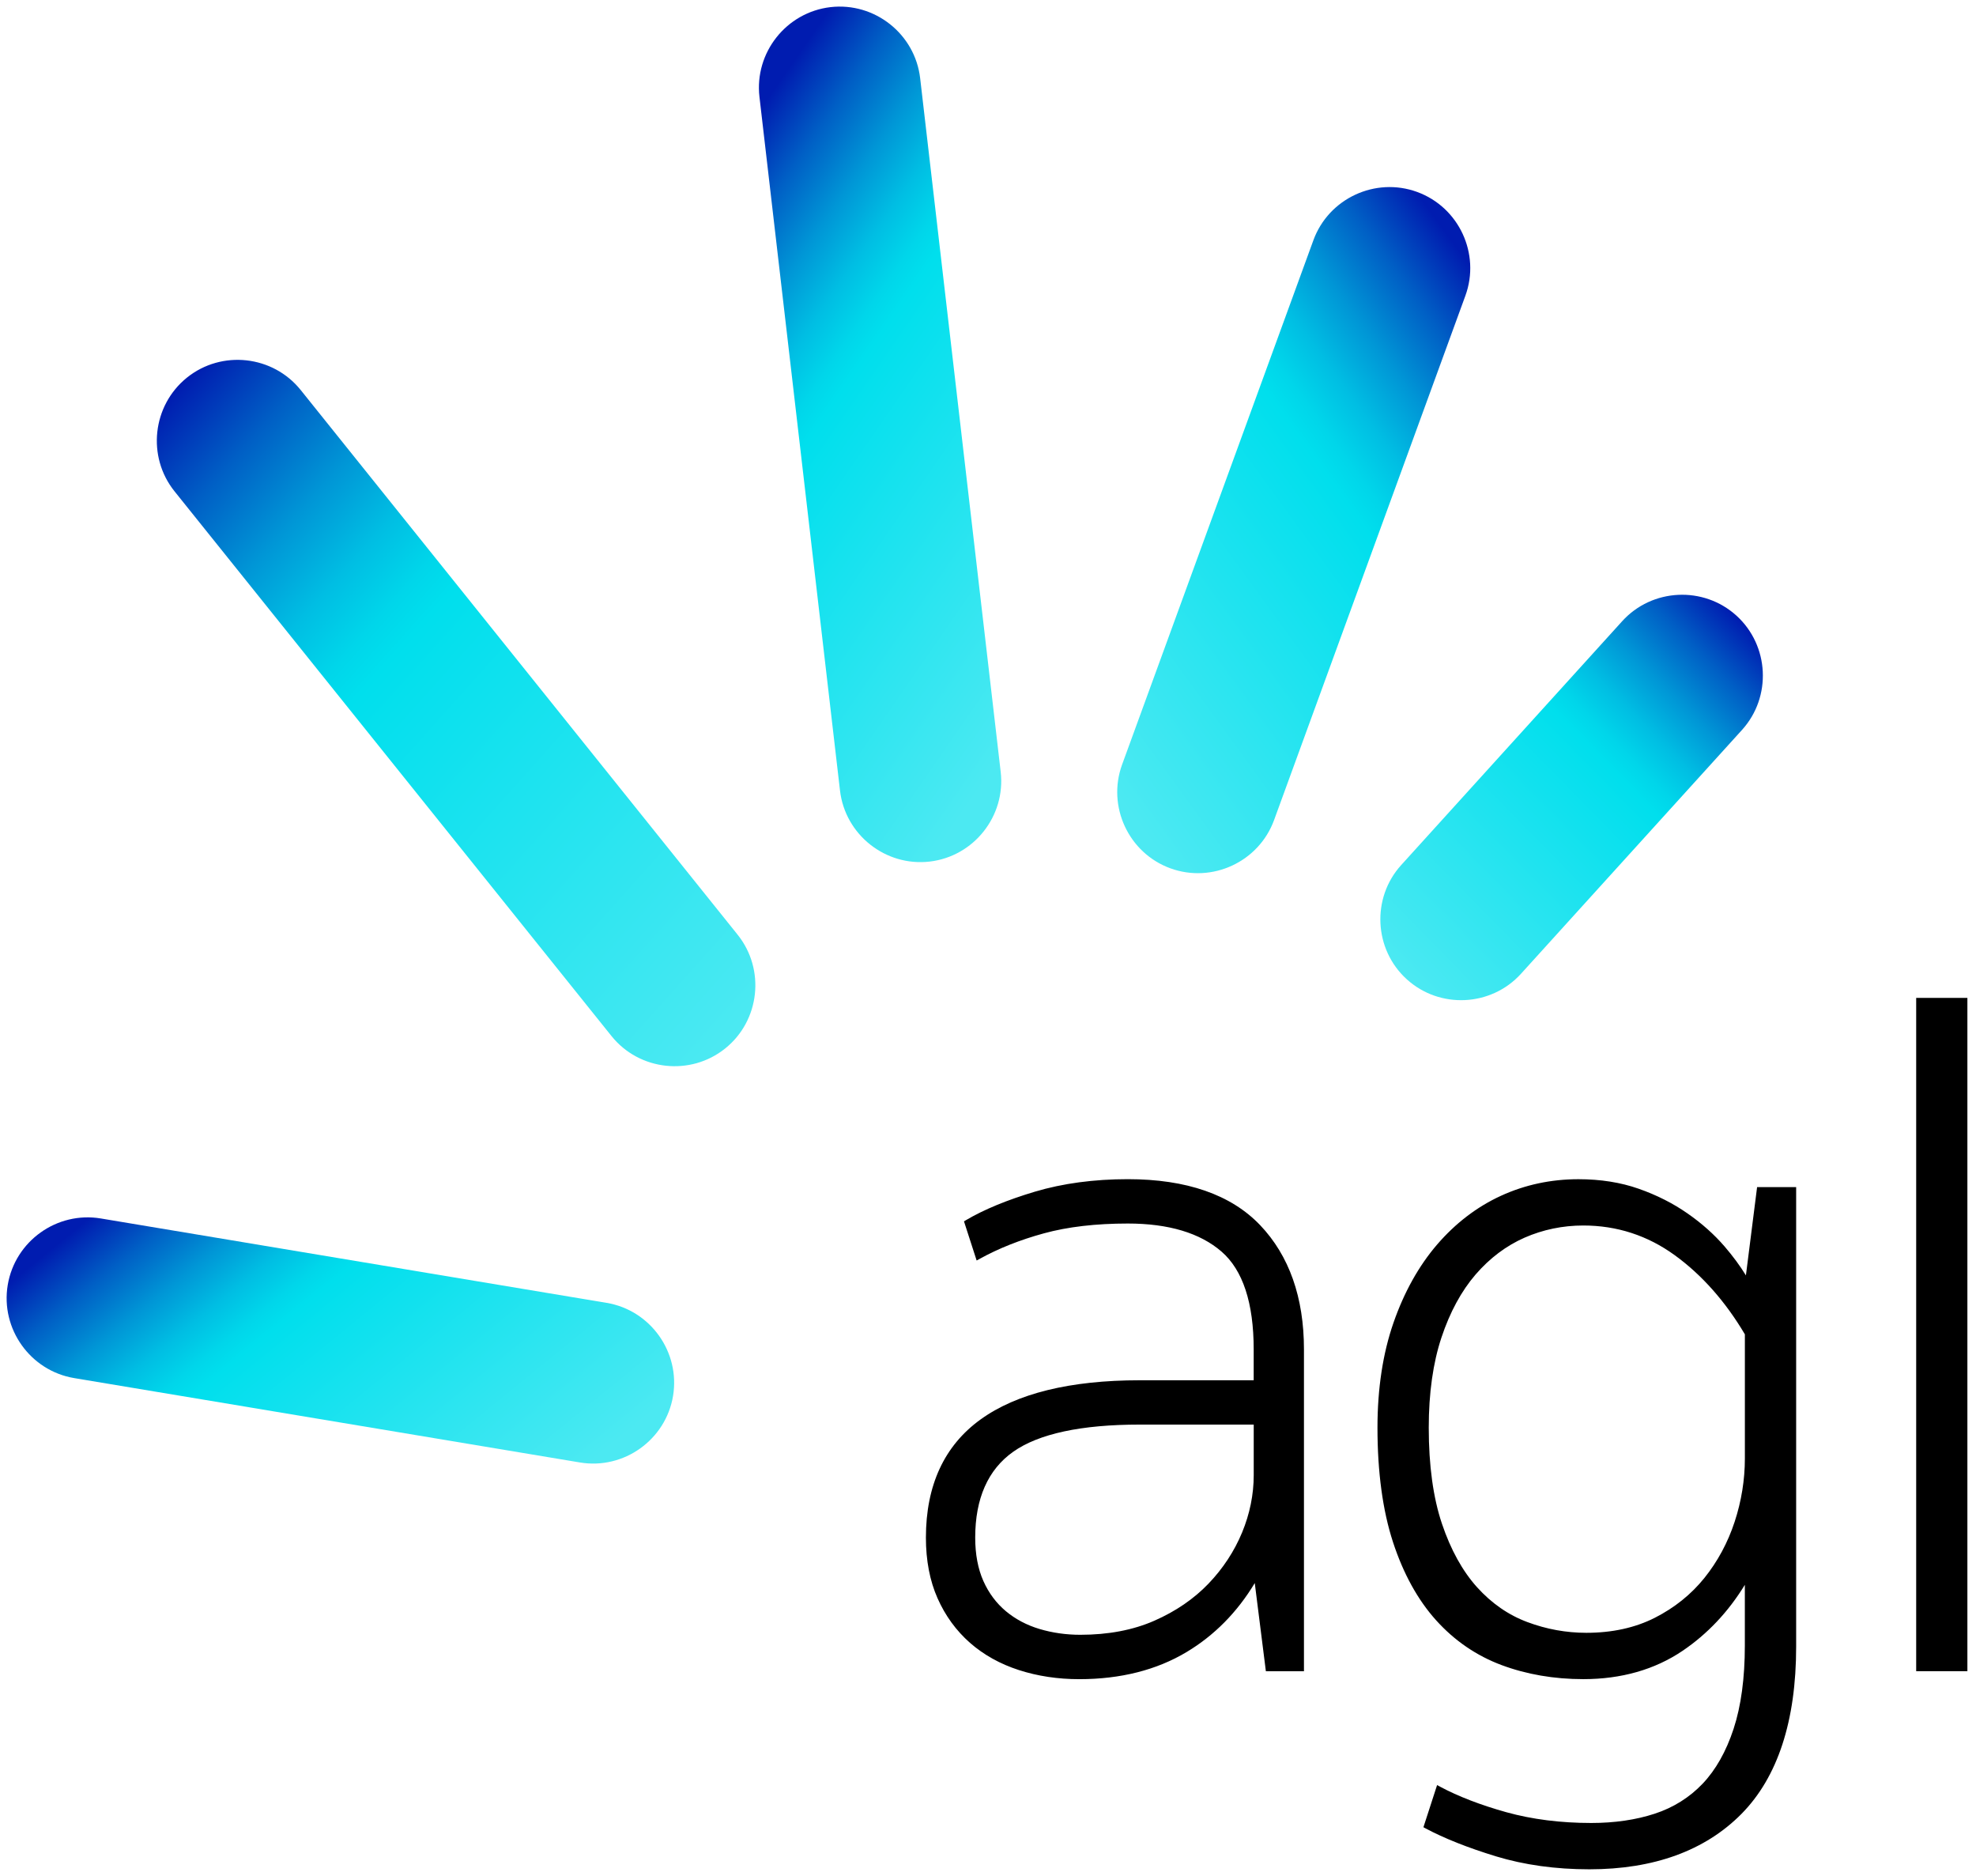
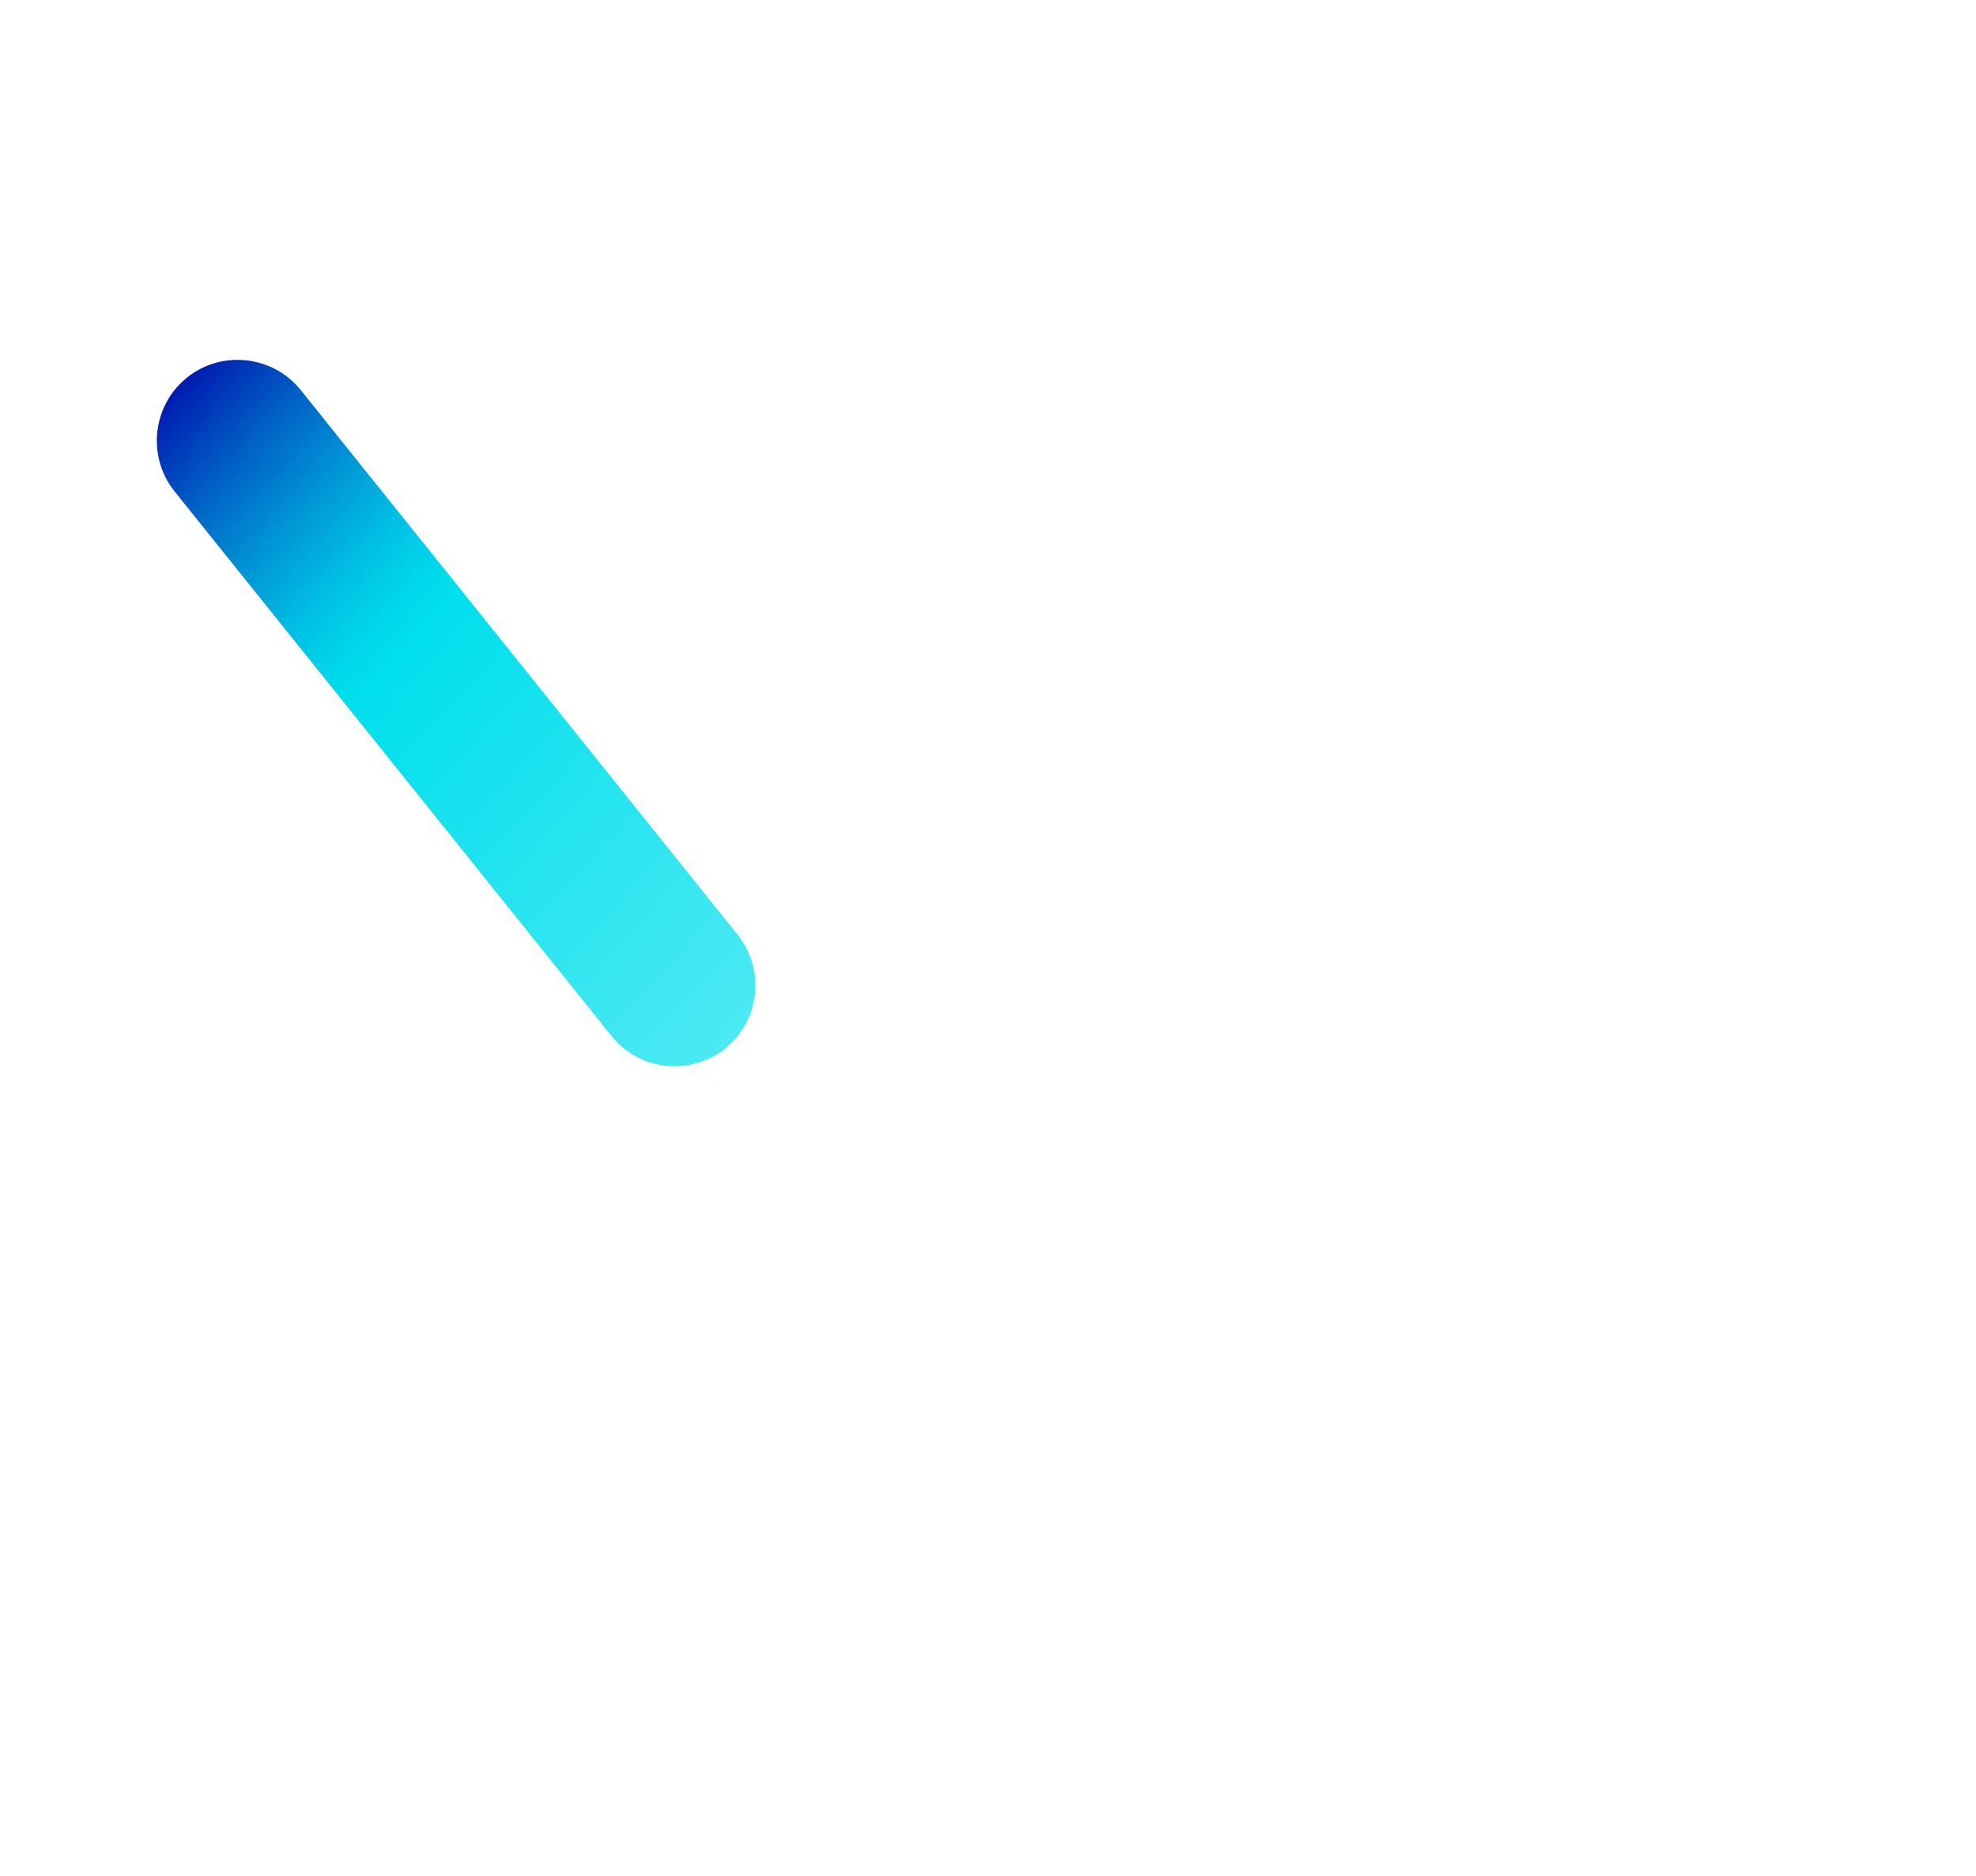
<svg xmlns="http://www.w3.org/2000/svg" width="59" height="56" viewBox="0 0 59 56" fill="none">
  <g clip-path="url(#clip0_2425_1365)">
-     <path d="M33.675 35.201C32.667 35.201 31.734 35.326 30.901 35.574C30.07 35.822 29.377 36.108 28.841 36.425L28.783 36.46L29.161 37.629L29.252 37.579C29.815 37.268 30.461 37.011 31.169 36.818C31.879 36.623 32.722 36.525 33.675 36.525C34.889 36.525 35.831 36.807 36.472 37.362C37.11 37.914 37.433 38.897 37.433 40.284V41.204H34.029C31.951 41.204 30.352 41.598 29.278 42.374C28.194 43.156 27.646 44.343 27.646 45.902C27.646 46.581 27.762 47.19 27.993 47.71C28.223 48.231 28.549 48.678 28.961 49.041C29.371 49.401 29.863 49.675 30.425 49.856C30.982 50.036 31.588 50.127 32.225 50.127C33.456 50.127 34.536 49.854 35.432 49.316C36.259 48.82 36.942 48.128 37.465 47.258L37.797 49.89H38.934V40.283C38.934 38.731 38.492 37.482 37.624 36.572C36.755 35.662 35.426 35.201 33.675 35.201ZM37.434 42.526V44.038C37.434 44.615 37.317 45.192 37.086 45.75C36.854 46.309 36.517 46.823 36.083 47.276C35.649 47.729 35.106 48.101 34.469 48.381C33.834 48.661 33.089 48.802 32.256 48.802C31.833 48.802 31.423 48.744 31.039 48.629C30.657 48.515 30.319 48.336 30.034 48.098C29.75 47.861 29.523 47.558 29.362 47.197C29.201 46.836 29.118 46.4 29.118 45.902C29.118 44.734 29.499 43.872 30.25 43.34C31.011 42.801 32.282 42.527 34.03 42.527H37.434V42.526ZM52.13 38.073C51.953 37.785 51.74 37.497 51.495 37.212C51.185 36.852 50.812 36.519 50.384 36.222C49.956 35.923 49.468 35.676 48.93 35.487C48.391 35.297 47.785 35.202 47.128 35.202C46.311 35.202 45.533 35.368 44.816 35.697C44.098 36.026 43.457 36.517 42.909 37.153C42.362 37.79 41.924 38.575 41.607 39.487C41.29 40.399 41.129 41.452 41.129 42.619C41.129 43.944 41.285 45.092 41.591 46.031C41.899 46.975 42.333 47.762 42.88 48.369C43.429 48.978 44.087 49.428 44.836 49.707C45.582 49.985 46.402 50.126 47.275 50.126C48.41 50.126 49.407 49.842 50.235 49.283C50.977 48.782 51.603 48.12 52.098 47.311V49.124C52.098 50.094 51.985 50.931 51.762 51.61C51.541 52.284 51.229 52.836 50.836 53.249C50.444 53.66 49.963 53.961 49.407 54.143C48.846 54.327 48.208 54.42 47.512 54.42C46.599 54.42 45.745 54.312 44.978 54.099C44.207 53.884 43.541 53.627 42.999 53.337L42.909 53.289L42.501 54.547L42.564 54.581C43.118 54.877 43.824 55.158 44.664 55.415C45.508 55.672 46.446 55.803 47.454 55.803C49.38 55.803 50.907 55.248 51.994 54.152C53.079 53.055 53.63 51.374 53.63 49.154V35.438H52.464L52.13 38.073ZM52.099 39.833V43.536C52.099 44.174 51.996 44.813 51.793 45.431C51.59 46.048 51.287 46.612 50.891 47.105C50.496 47.596 49.998 47.996 49.411 48.294C48.825 48.592 48.137 48.743 47.365 48.743C46.766 48.743 46.174 48.636 45.606 48.423C45.04 48.213 44.535 47.862 44.102 47.382C43.668 46.9 43.316 46.263 43.055 45.489C42.793 44.714 42.66 43.748 42.66 42.619C42.66 41.588 42.788 40.682 43.04 39.926C43.291 39.172 43.634 38.54 44.058 38.048C44.481 37.558 44.973 37.188 45.521 36.947C46.069 36.707 46.661 36.584 47.275 36.584C48.277 36.584 49.194 36.882 50.004 37.47C50.814 38.057 51.519 38.853 52.099 39.833ZM57.214 29.79H58.743V49.889H57.214V29.79Z" fill="black" />
    <path d="M5.584 11.271C6.62 10.44 8.148 10.608 8.979 11.644L22.025 27.904C22.856 28.941 22.689 30.469 21.652 31.3C20.616 32.131 19.088 31.964 18.257 30.927L5.211 14.667C4.38 13.631 4.548 12.103 5.584 11.271Z" fill="url(#paint0_linear_2425_1365)" />
-     <path d="M0.231 38.359C0.45 37.048 1.701 36.155 3.011 36.374L18.111 38.893C19.421 39.111 20.314 40.362 20.096 41.673C19.877 42.983 18.626 43.877 17.316 43.658L2.215 41.139C0.905 40.92 0.012 39.669 0.231 38.359Z" fill="url(#paint1_linear_2425_1365)" />
-     <path d="M24.796 0.213C26.116 0.06 27.321 1.014 27.474 2.334L29.879 23.042C30.032 24.361 29.079 25.566 27.759 25.72C26.439 25.873 25.235 24.919 25.081 23.6L22.676 2.892C22.523 1.572 23.477 0.367 24.796 0.213Z" fill="url(#paint2_linear_2425_1365)" />
-     <path d="M42.313 5.73C43.562 6.185 44.209 7.579 43.754 8.827L38.042 24.48C37.587 25.728 36.193 26.376 34.945 25.921C33.697 25.466 33.049 24.072 33.504 22.824L39.216 7.171C39.672 5.923 41.065 5.275 42.313 5.73Z" fill="url(#paint3_linear_2425_1365)" />
-     <path d="M51.846 18.377C52.83 19.27 52.905 20.805 52.014 21.789L45.416 29.067C44.524 30.052 42.989 30.127 42.005 29.235C41.021 28.343 40.946 26.808 41.837 25.824L48.435 18.545C49.326 17.561 50.862 17.486 51.846 18.377Z" fill="url(#paint4_linear_2425_1365)" />
  </g>
  <defs>
    <linearGradient id="paint0_linear_2425_1365" x1="21.644" y1="31.293" x2="2.771" y2="14.396" gradientUnits="userSpaceOnUse">
      <stop stop-color="#4CE9F2" />
      <stop offset="0.6" stop-color="#00DFED" />
      <stop offset="0.641" stop-color="#00D6EA" />
      <stop offset="0.709" stop-color="#00BEE3" />
      <stop offset="0.794" stop-color="#0096D6" />
      <stop offset="0.894" stop-color="#005FC5" />
      <stop offset="1" stop-color="#001CB0" />
    </linearGradient>
    <linearGradient id="paint1_linear_2425_1365" x1="20.107" y1="41.644" x2="10.556" y2="29.924" gradientUnits="userSpaceOnUse">
      <stop stop-color="#4CE9F2" />
      <stop offset="0.6" stop-color="#00DFED" />
      <stop offset="0.641" stop-color="#00D6EA" />
      <stop offset="0.709" stop-color="#00BEE3" />
      <stop offset="0.794" stop-color="#0096D6" />
      <stop offset="0.894" stop-color="#005FC5" />
      <stop offset="1" stop-color="#001CB0" />
    </linearGradient>
    <linearGradient id="paint2_linear_2425_1365" x1="27.751" y1="25.736" x2="13.817" y2="16.108" gradientUnits="userSpaceOnUse">
      <stop stop-color="#4CE9F2" />
      <stop offset="0.6" stop-color="#00DFED" />
      <stop offset="0.641" stop-color="#00D6EA" />
      <stop offset="0.709" stop-color="#00BEE3" />
      <stop offset="0.794" stop-color="#0096D6" />
      <stop offset="0.894" stop-color="#005FC5" />
      <stop offset="1" stop-color="#001CB0" />
    </linearGradient>
    <linearGradient id="paint3_linear_2425_1365" x1="34.937" y1="25.928" x2="49.361" y2="15.458" gradientUnits="userSpaceOnUse">
      <stop stop-color="#4CE9F2" />
      <stop offset="0.6" stop-color="#00DFED" />
      <stop offset="0.641" stop-color="#00D6EA" />
      <stop offset="0.709" stop-color="#00BEE3" />
      <stop offset="0.794" stop-color="#0096D6" />
      <stop offset="0.894" stop-color="#005FC5" />
      <stop offset="1" stop-color="#001CB0" />
    </linearGradient>
    <linearGradient id="paint4_linear_2425_1365" x1="41.998" y1="29.242" x2="52.434" y2="18.989" gradientUnits="userSpaceOnUse">
      <stop stop-color="#4CE9F2" />
      <stop offset="0.6" stop-color="#00DFED" />
      <stop offset="0.641" stop-color="#00D6EA" />
      <stop offset="0.709" stop-color="#00BEE3" />
      <stop offset="0.794" stop-color="#0096D6" />
      <stop offset="0.894" stop-color="#005FC5" />
      <stop offset="1" stop-color="#001CB0" />
    </linearGradient>
    <clipPath id="clip0_2425_1365">
      <rect width="58.828" height="56" fill="white" transform="translate(0.057)" />
    </clipPath>
  </defs>
</svg>